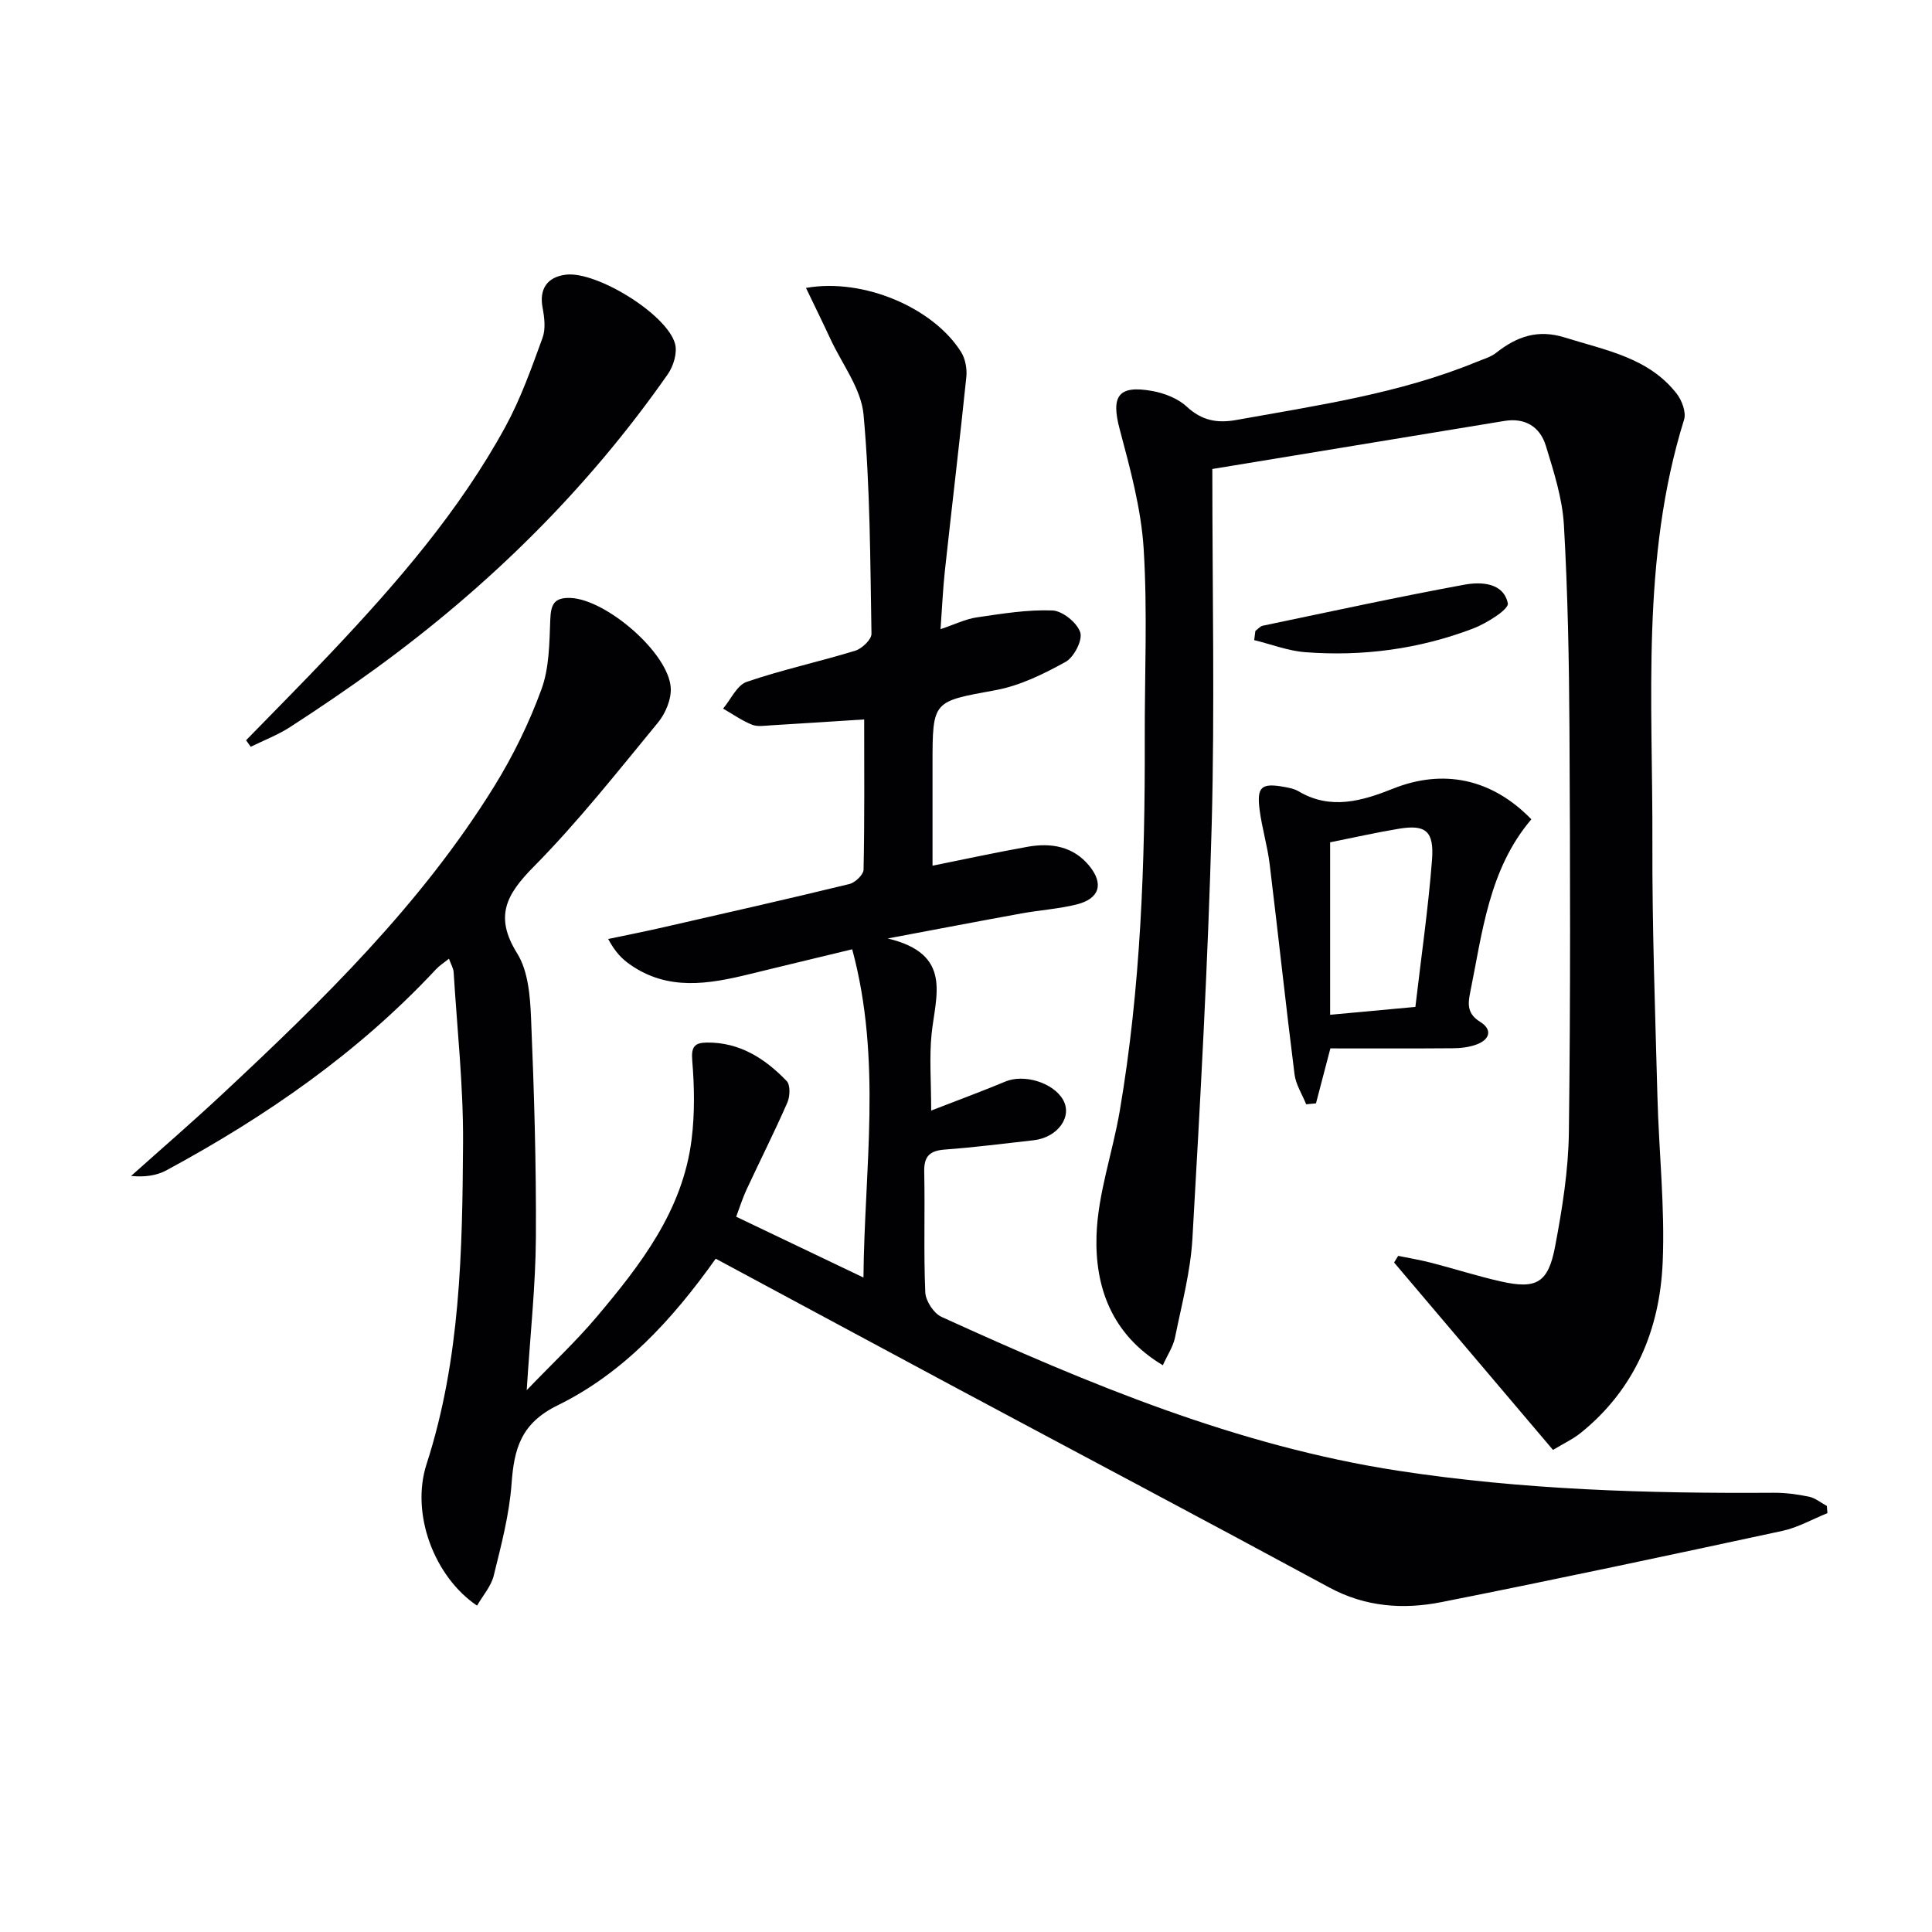
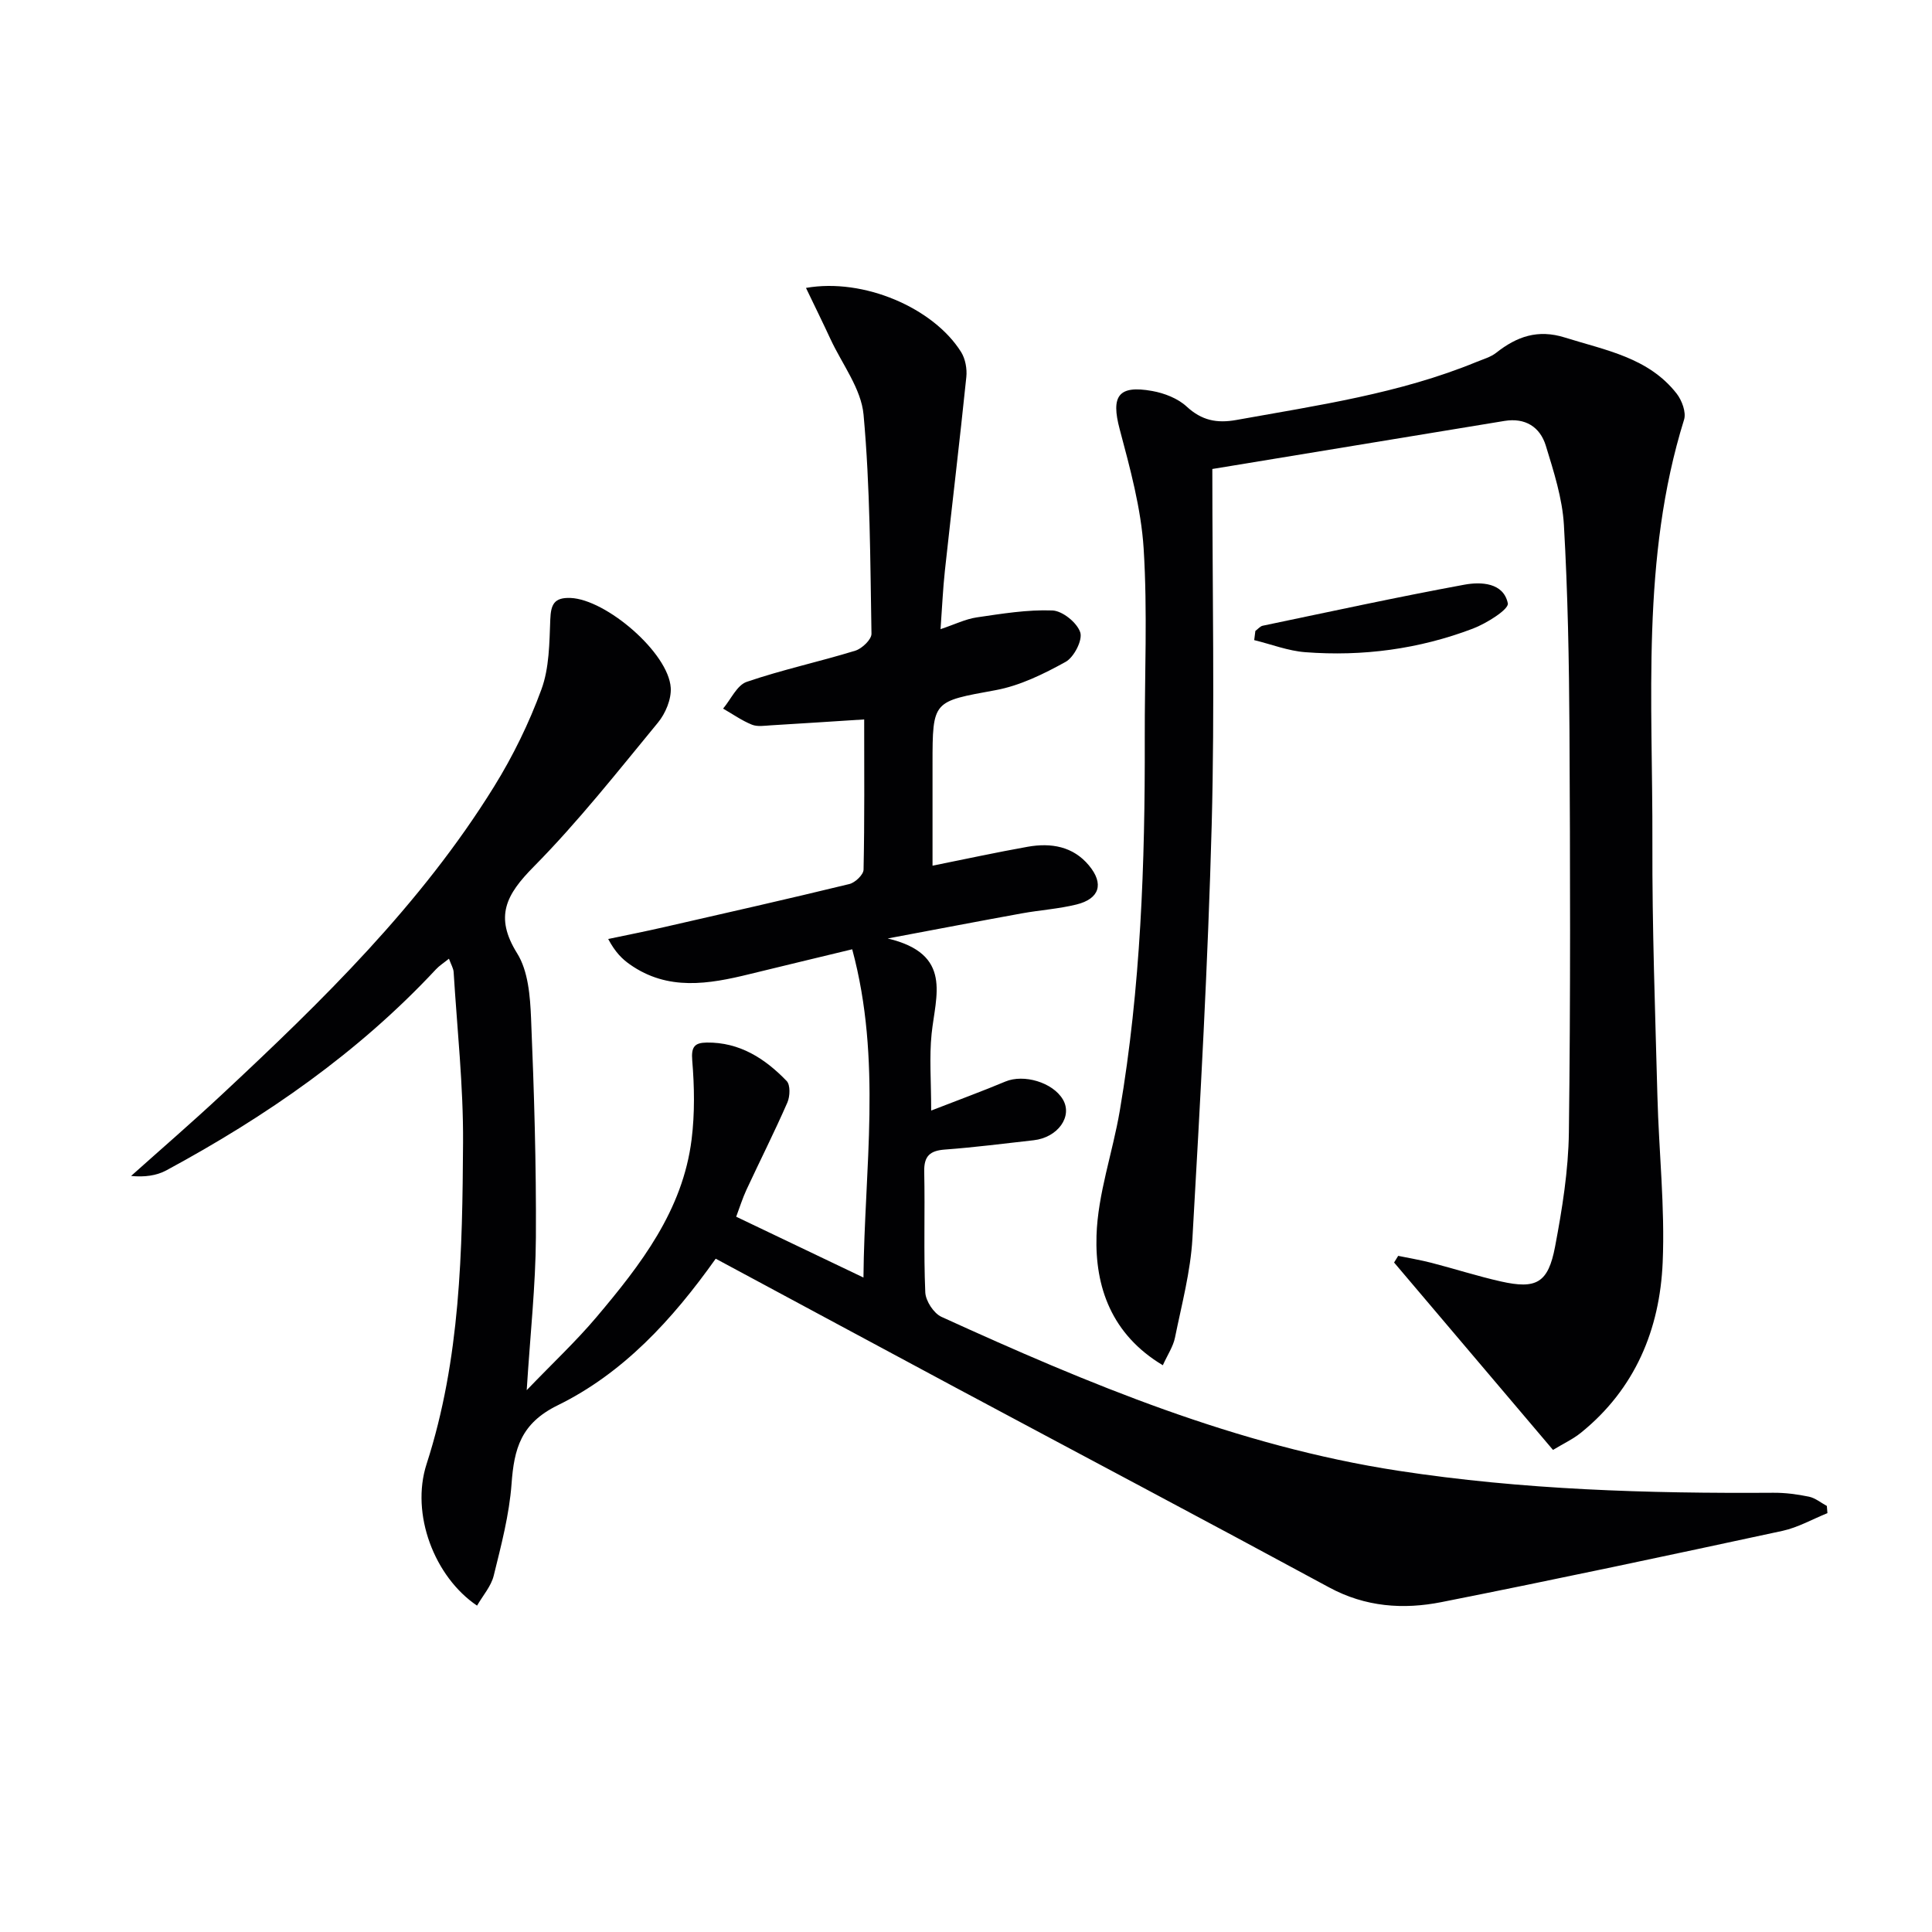
<svg xmlns="http://www.w3.org/2000/svg" enable-background="new 0 0 400 400" viewBox="0 0 400 400">
  <g fill="#010103">
    <path d="m148.18 260.6c-9.05 12.75-19.23 23.74-32.71 30.35-7.65 3.75-9.03 9-9.56 16.28-.47 6.39-2.15 12.73-3.69 18.99-.54 2.2-2.25 4.12-3.45 6.21-8.83-5.95-13.8-18.97-10.45-29.32 7.03-21.74 7.41-44.16 7.55-66.57.07-11.76-1.23-23.53-1.95-35.29-.05-.77-.52-1.52-.97-2.76-1.09.88-2 1.45-2.7 2.21-16.08 17.25-35.17 30.46-55.79 41.6-2.07 1.12-4.56 1.44-7.32 1.17 6.26-5.6 12.63-11.1 18.77-16.83 20.85-19.45 41.25-39.35 56.39-63.8 3.91-6.31 7.24-13.13 9.79-20.09 1.64-4.46 1.65-9.61 1.84-14.47.12-3.1.76-4.61 4.19-4.48 7.38.29 20.31 11.37 20.75 18.61.14 2.37-1.09 5.31-2.65 7.2-8.35 10.14-16.52 20.52-25.73 29.84-5.69 5.76-8.18 10.3-3.42 17.93 2.29 3.67 2.69 8.87 2.88 13.43.63 15.13 1.09 30.28 1 45.42-.06 9.94-1.16 19.88-1.9 31.59 5.45-5.67 10.23-10.14 14.43-15.11 9.16-10.85 17.88-22.09 19.71-36.81.67-5.38.58-10.93.13-16.34-.24-2.86.51-3.67 2.99-3.71 6.83-.09 12.08 3.31 16.56 7.96.79.82.7 3.18.15 4.45-2.66 6.08-5.66 12.02-8.46 18.04-.83 1.78-1.41 3.67-2.14 5.61 8.74 4.18 17.24 8.24 26.35 12.59.19-22.42 3.88-44.97-2.33-67.96-7.43 1.8-14.33 3.44-21.21 5.13-8.5 2.09-16.95 3.54-24.81-1.99-1.59-1.12-3.01-2.48-4.5-5.27 3.87-.82 7.76-1.58 11.62-2.47 12.78-2.92 25.57-5.81 38.31-8.91 1.2-.29 2.92-1.93 2.94-2.97.22-10.29.13-20.59.13-31.11-6.78.43-13.04.85-19.3 1.22-1.33.08-2.81.33-3.96-.14-2.09-.85-3.98-2.19-5.95-3.32 1.61-1.91 2.87-4.85 4.89-5.54 7.36-2.52 15.02-4.16 22.47-6.45 1.4-.43 3.38-2.32 3.36-3.51-.26-15.13-.27-30.31-1.64-45.36-.49-5.37-4.43-10.44-6.84-15.63-1.6-3.45-3.28-6.86-5.08-10.61 11.95-2.11 26.41 4.15 32.12 13.28.88 1.41 1.25 3.47 1.08 5.15-1.38 13.38-2.99 26.74-4.44 40.11-.41 3.77-.57 7.56-.9 12.11 2.94-.98 5.17-2.1 7.52-2.44 5.19-.76 10.45-1.63 15.64-1.43 2.08.08 5.09 2.51 5.76 4.52.54 1.6-1.29 5.16-3.02 6.12-4.54 2.51-9.45 4.93-14.5 5.86-13 2.39-13.06 2.06-13.06 15.32v21.02c6.86-1.38 13.27-2.77 19.72-3.92 4.81-.85 9.38-.1 12.68 3.89 3.15 3.8 2.17 6.89-2.61 8.07-3.69.91-7.53 1.15-11.28 1.83-8.6 1.56-17.19 3.21-27.79 5.2 13.52 3.21 9.9 11.84 9.09 19.74-.5 4.83-.09 9.76-.09 15.89 5.94-2.31 10.7-4.05 15.37-6.01 3.8-1.59 9.79.16 11.89 3.7 2.09 3.52-1.03 7.9-6.07 8.46-6.1.68-12.2 1.47-18.32 1.92-3.12.23-4.38 1.33-4.31 4.58.18 8.33-.14 16.67.22 24.99.08 1.78 1.75 4.34 3.35 5.07 30.41 13.87 61.22 26.74 94.56 31.86 25.72 3.95 51.66 4.73 77.65 4.56 2.47-.02 4.97.31 7.39.81 1.31.27 2.48 1.26 3.71 1.92.04.5.08.99.12 1.49-3.1 1.25-6.1 2.97-9.31 3.67-23.5 5.06-47.02 10.08-70.6 14.75-7.92 1.57-15.77 1.01-23.25-3.04-25.72-13.92-51.58-27.59-77.37-41.39-16.4-8.79-32.77-17.61-49.64-26.67z" />
    <path d="m251 97.1c0 25.34.51 49.5-.13 73.63-.77 28.57-2.36 57.13-3.99 85.67-.39 6.89-2.23 13.71-3.61 20.53-.37 1.84-1.52 3.53-2.52 5.73-10.64-6.37-14.06-16.23-13.73-26.84.27-8.66 3.35-17.2 4.82-25.85 4.34-25.5 5.24-51.24 5.17-77.04-.04-13.12.59-26.28-.23-39.36-.53-8.33-2.81-16.61-4.97-24.74-1.81-6.81-.31-9.15 6.74-7.88 2.52.45 5.3 1.53 7.13 3.22 3.12 2.88 6.23 3.51 10.3 2.78 16.82-3.03 33.77-5.46 49.73-12.02 1.38-.57 2.92-.99 4.06-1.89 4.27-3.37 8.62-4.92 14.22-3.16 8.4 2.64 17.31 4.13 23.15 11.62 1.08 1.39 2 3.86 1.53 5.38-8.95 28.74-6.46 58.32-6.56 87.68-.06 17.47.58 34.94 1.04 52.4.3 11.47 1.58 22.97 1.09 34.39-.59 13.89-5.71 26.22-16.92 35.28-1.66 1.34-3.65 2.26-5.79 3.56-11.04-13.01-21.97-25.9-32.9-38.8.28-.46.57-.92.85-1.38 2.29.47 4.61.86 6.87 1.44 4.81 1.24 9.55 2.77 14.39 3.86 7.33 1.65 9.79.33 11.22-7.2 1.48-7.81 2.76-15.78 2.86-23.69.35-27.77.27-55.56.12-83.33-.08-14.14-.34-28.29-1.15-42.4-.32-5.53-2.1-11.04-3.74-16.4-1.19-3.9-4.27-5.85-8.57-5.14-19.95 3.27-39.9 6.56-60.48 9.95z" />
-     <path d="m50.95 153.26c5.88-6.04 11.83-12.02 17.62-18.15 13.6-14.4 26.57-29.35 36.11-46.84 3.15-5.79 5.38-12.11 7.65-18.33.67-1.84.39-4.2.01-6.22-.74-3.86.94-6.42 4.91-6.86 6.34-.69 20.83 8.19 22.51 14.31.51 1.85-.32 4.61-1.49 6.29-16.63 23.8-37.04 43.89-60.47 60.94-5.77 4.2-11.69 8.21-17.68 12.09-2.55 1.66-5.46 2.77-8.21 4.12-.33-.45-.64-.9-.96-1.35z" />
-     <path d="m317.05 169.63c-8.8 10.33-10.13 23.39-12.7 36.03-.49 2.41-.47 4.32 2.11 5.91 2.6 1.61 1.99 3.68-.78 4.69-1.51.55-3.21.76-4.83.77-8.48.07-16.96.03-25.41.03-1.05 4-2.02 7.69-2.98 11.38-.68.06-1.36.13-2.03.19-.83-2.06-2.14-4.07-2.41-6.2-1.83-14.49-3.38-29.02-5.15-43.52-.46-3.77-1.59-7.46-2.08-11.23-.62-4.83.37-5.63 5.21-4.74.97.18 2.01.39 2.84.88 6.67 3.98 13.26 1.98 19.61-.55 10.3-4.11 20.39-2.12 28.6 6.36zm-41.66 4.76v35.71c5.98-.55 11.55-1.06 17.65-1.63 1.2-10.31 2.66-20.33 3.44-30.4.47-6.03-1.32-7.4-6.84-6.49-4.71.78-9.39 1.84-14.25 2.81z" />
    <path d="m259.91 130.63c.51-.37.97-.96 1.52-1.08 13.91-2.9 27.8-5.93 41.77-8.5 3.45-.63 8.08-.43 8.98 3.86.26 1.23-4.42 4.17-7.24 5.24-11.15 4.24-22.81 5.79-34.69 4.88-3.57-.27-7.05-1.64-10.58-2.5.08-.63.16-1.26.24-1.9z" />
  </g>
</svg>